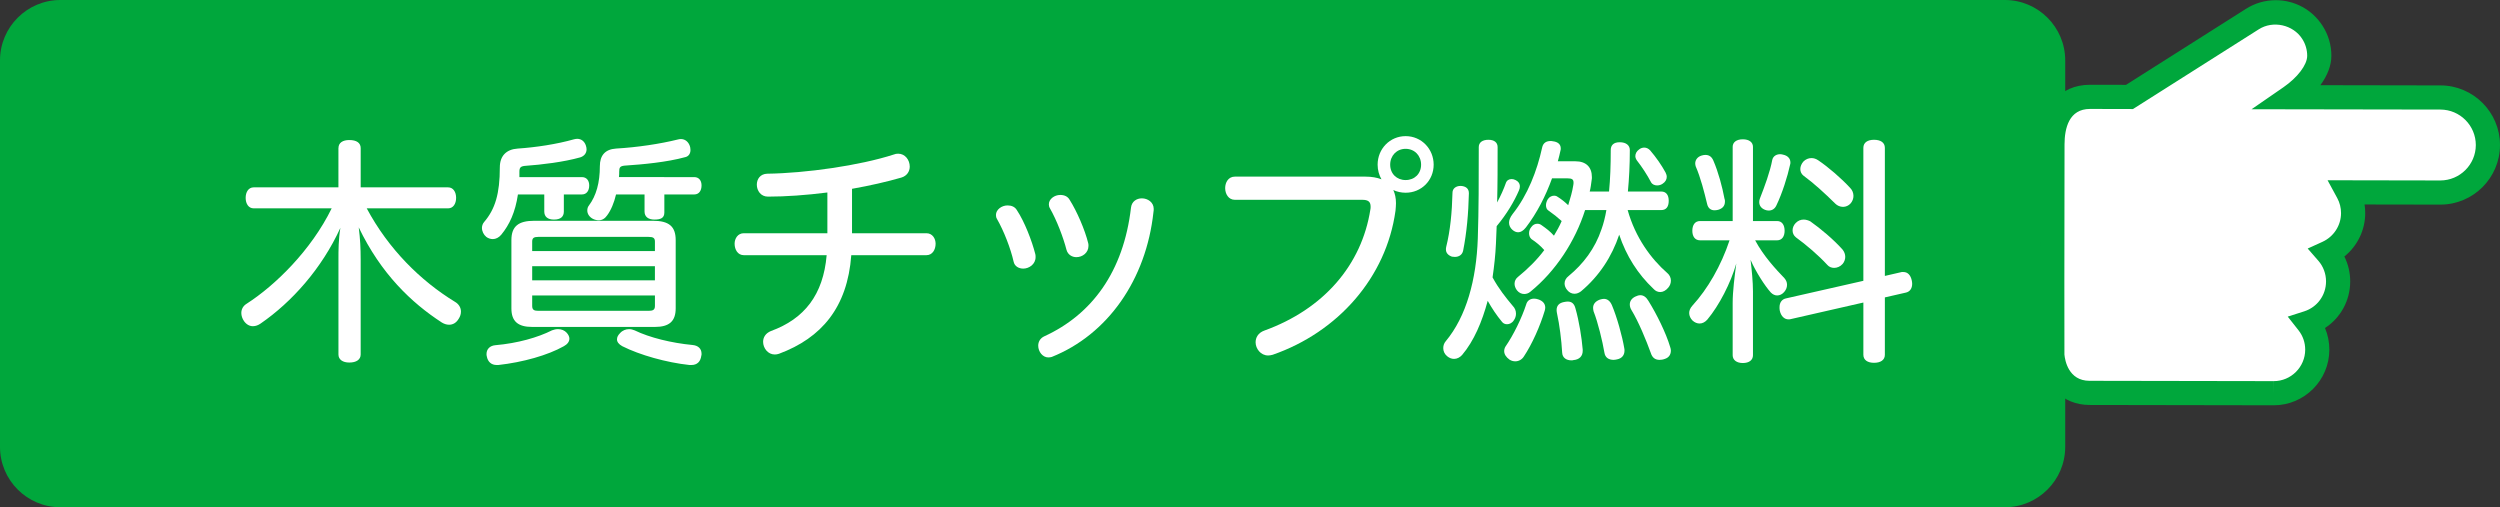
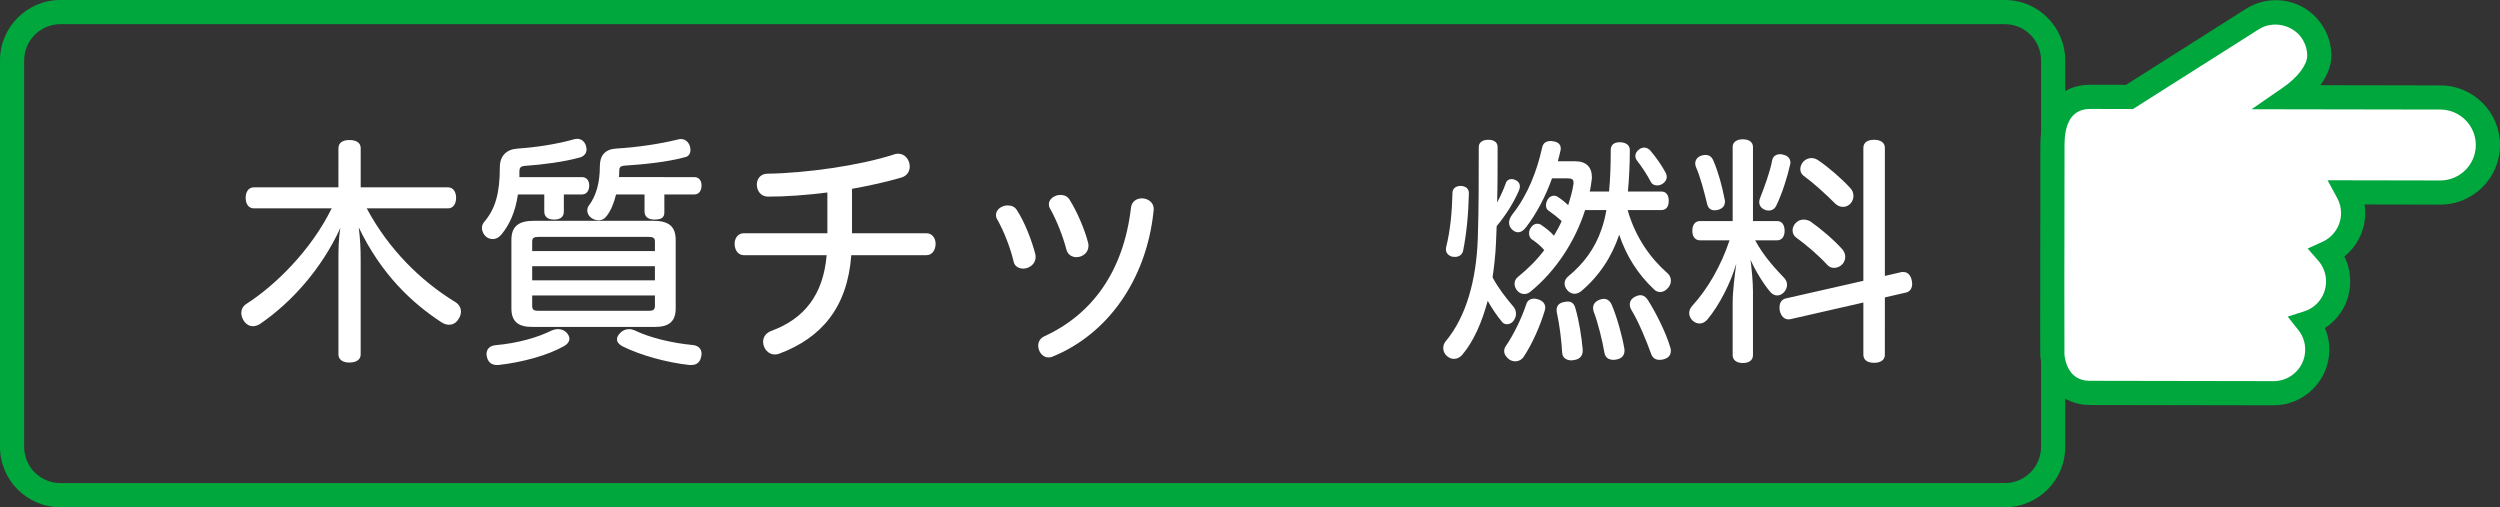
<svg xmlns="http://www.w3.org/2000/svg" version="1.1" id="レイヤー_1" x="0px" y="0px" width="207px" height="42px" viewBox="0 0 207 42" xml:space="preserve">
  <rect x="0" y="0" width="207" height="42" fill="#333333" stroke="none" />
  <g>
    <g>
-       <path fill="#00A73C" d="M166,41H5c-2.209,0-4-1.791-4-4V5c0-2.209,1.791-4,4-4h161c2.209,0,4,1.791,4,4v32 C170,39.209,168.209,41,166,41z" />
      <path fill="#00A73C" d="M166,42H5c-2.757,0-5-2.243-5-5V5c0-2.757,2.243-5,5-5h161c2.757,0,5,2.243,5,5v32 C171,39.757,168.757,42,166,42z M5,2C3.346,2,2,3.346,2,5v32c0,1.654,1.346,3,3,3h161c1.654,0,3-1.346,3-3V5c0-1.654-1.346-3-3-3 H5z" />
    </g>
    <g>
      <path fill="#FFFFFF" d="M28.025,12.262c0-0.445,0.36-0.667,0.9-0.667c0.58,0,0.94,0.222,0.94,0.667v3.252h7.241 c0.421,0,0.66,0.384,0.66,0.869c0,0.484-0.239,0.868-0.66,0.868h-6.741c1.801,3.374,4.461,6.001,7.302,7.738 c0.32,0.182,0.5,0.484,0.5,0.808c0,0.202-0.06,0.404-0.18,0.586c-0.2,0.344-0.48,0.505-0.801,0.505c-0.2,0-0.399-0.061-0.6-0.182 c-2.521-1.636-5.041-4.04-6.882-7.879c0.12,0.949,0.16,1.737,0.16,2.667v7.858c0,0.425-0.36,0.667-0.94,0.667 c-0.54,0-0.9-0.242-0.9-0.667v-7.899c0-0.707,0-1.636,0.16-2.586c-1.54,3.374-4.021,6.142-6.601,7.92 c-0.2,0.142-0.421,0.223-0.641,0.223c-0.28,0-0.54-0.142-0.74-0.425c-0.14-0.202-0.22-0.444-0.22-0.667 c0-0.303,0.14-0.586,0.439-0.768c2.361-1.515,5.342-4.424,7.042-7.899h-6.462c-0.42,0-0.66-0.384-0.66-0.868 c0-0.485,0.24-0.869,0.66-0.869h7.021V12.262z" />
      <path fill="#FFFFFF" d="M48.186,14.665c0.381,0,0.601,0.283,0.601,0.688c0,0.444-0.22,0.747-0.601,0.747h-1.5v1.414 c0,0.425-0.26,0.667-0.82,0.667c-0.52,0-0.8-0.242-0.8-0.667V16.1h-2.181c-0.22,1.475-0.7,2.506-1.38,3.334 c-0.2,0.242-0.461,0.363-0.7,0.363c-0.181,0-0.381-0.061-0.54-0.182c-0.221-0.182-0.36-0.465-0.36-0.748 c0-0.161,0.06-0.343,0.18-0.484c0.92-1.07,1.301-2.363,1.301-4.525c0-0.97,0.56-1.495,1.48-1.556c1.5-0.101,3.24-0.363,4.66-0.768 c0.101-0.021,0.181-0.04,0.261-0.04c0.34,0,0.6,0.201,0.72,0.545c0.04,0.121,0.061,0.223,0.061,0.323 c0,0.323-0.2,0.565-0.521,0.667c-1.36,0.384-3.161,0.605-4.601,0.707c-0.341,0.04-0.44,0.142-0.44,0.484c0,0.162,0,0.304,0,0.444 H48.186z M46.205,27.252c0.28,0,0.54,0.101,0.721,0.303c0.14,0.162,0.22,0.323,0.22,0.485c0,0.242-0.16,0.464-0.46,0.626 c-1.32,0.747-3.4,1.333-5.421,1.556c-0.04,0-0.101,0-0.141,0c-0.439,0-0.74-0.263-0.819-0.728 c-0.021-0.061-0.021-0.121-0.021-0.182c0-0.425,0.3-0.688,0.72-0.728c1.861-0.161,3.541-0.646,4.701-1.232 C45.865,27.292,46.025,27.252,46.205,27.252z M54.067,18.281c1.32,0,1.88,0.465,1.88,1.597v5.656c0,1.071-0.54,1.536-1.72,1.536 H44.065c-1.181,0-1.721-0.465-1.721-1.536v-5.656c0-1.132,0.58-1.597,1.88-1.597H54.067z M54.228,20.787v-0.788 c0-0.303-0.16-0.384-0.521-0.384h-9.142c-0.341,0-0.5,0.081-0.5,0.384v0.788H54.228z M54.228,22.039H44.065v1.172h10.162V22.039z M44.065,24.464v0.868c0,0.323,0.159,0.404,0.5,0.404h9.142c0.36,0,0.521-0.081,0.521-0.404v-0.868H44.065z M57.488,14.665 c0.38,0,0.6,0.283,0.6,0.688c0,0.444-0.22,0.747-0.6,0.747h-2.48v1.495c0,0.444-0.28,0.586-0.82,0.586 c-0.521,0-0.82-0.242-0.82-0.667V16.1h-2.36c-0.16,0.688-0.421,1.313-0.74,1.737c-0.181,0.263-0.42,0.404-0.7,0.404 c-0.141,0-0.32-0.04-0.48-0.121c-0.3-0.161-0.46-0.424-0.46-0.687c0-0.162,0.04-0.304,0.14-0.425c0.601-0.808,0.9-1.879,0.9-3.253 c0-0.868,0.42-1.394,1.341-1.454c1.74-0.101,3.641-0.384,5.101-0.747c0.08-0.021,0.181-0.041,0.26-0.041 c0.32,0,0.581,0.182,0.721,0.505c0.06,0.142,0.08,0.283,0.08,0.404c0,0.303-0.16,0.525-0.42,0.586 c-1.541,0.425-3.521,0.606-5.041,0.707c-0.381,0.04-0.44,0.162-0.44,0.505c0,0.142,0,0.304-0.021,0.444H57.488z M57.328,28.564 c0.479,0.041,0.76,0.304,0.76,0.728c0,0.061,0,0.121-0.02,0.162c-0.061,0.484-0.341,0.768-0.82,0.768c-0.061,0-0.101,0-0.16,0 c-1.9-0.202-4.121-0.828-5.562-1.556c-0.3-0.162-0.439-0.363-0.439-0.565c0-0.183,0.08-0.344,0.26-0.525 c0.2-0.223,0.48-0.323,0.74-0.323c0.16,0,0.32,0.04,0.46,0.101C53.787,27.959,55.628,28.403,57.328,28.564z" />
      <path fill="#FFFFFF" d="M68.506,15.938c-1.74,0.222-3.461,0.343-4.921,0.343c-0.601,0-0.92-0.505-0.92-0.989 c0-0.465,0.279-0.89,0.86-0.909c3.16-0.041,7.642-0.667,10.502-1.596c0.1-0.041,0.2-0.062,0.34-0.062 c0.58,0,0.96,0.525,0.96,1.071c0,0.384-0.22,0.768-0.7,0.909c-1.18,0.343-2.601,0.667-4.08,0.929v3.678h6.161 c0.5,0,0.76,0.444,0.76,0.868c0,0.485-0.26,0.949-0.76,0.949h-6.222c-0.32,4.324-2.461,6.849-5.981,8.162 c-0.12,0.041-0.24,0.061-0.359,0.061c-0.561,0-0.961-0.525-0.961-1.05c0-0.364,0.2-0.708,0.641-0.89 c2.78-1.01,4.341-3.01,4.621-6.283h-6.861c-0.501,0-0.761-0.464-0.761-0.949c0-0.424,0.26-0.868,0.761-0.868h6.921V15.938z" />
      <path fill="#FFFFFF" d="M84.205,17.413c0.62,0.93,1.24,2.525,1.521,3.637c0.02,0.08,0.02,0.161,0.02,0.242 c0,0.586-0.54,0.949-1.02,0.949c-0.36,0-0.721-0.182-0.801-0.586c-0.24-1.07-0.8-2.525-1.38-3.535 c-0.061-0.101-0.08-0.202-0.08-0.323c0-0.444,0.479-0.788,0.96-0.788C83.765,17.009,84.045,17.13,84.205,17.413z M95.527,17.292 c0,0.081,0,0.161-0.02,0.263c-0.601,5.596-3.781,10.142-8.422,12c-0.08,0.021-0.181,0.041-0.28,0.041 c-0.48,0-0.84-0.485-0.84-0.971c0-0.322,0.159-0.626,0.52-0.787c3.921-1.799,6.542-5.334,7.162-10.647 c0.06-0.524,0.479-0.768,0.899-0.768C95.027,16.423,95.527,16.746,95.527,17.292z M88.566,16.544c0.6,0.95,1.26,2.465,1.54,3.597 c0.02,0.08,0.02,0.142,0.02,0.222c0,0.566-0.5,0.93-1,0.93c-0.34,0-0.7-0.182-0.82-0.606c-0.26-1.01-0.8-2.444-1.38-3.454 c-0.061-0.102-0.08-0.223-0.08-0.323c0-0.425,0.46-0.768,0.94-0.768C88.126,16.141,88.406,16.262,88.566,16.544z" />
-       <path fill="#FFFFFF" d="M113.067,14.625c0.52,0,0.96,0.081,1.32,0.223c-0.2-0.344-0.32-0.768-0.32-1.213 c0-1.312,1.02-2.363,2.32-2.363c1.3,0,2.32,1.051,2.32,2.363c0,1.313-1.021,2.323-2.32,2.323c-0.36,0-0.72-0.08-1.021-0.222 c0.141,0.303,0.221,0.667,0.221,1.091c0,0.202-0.021,0.404-0.04,0.626c-0.761,5.516-4.762,10.041-10.162,11.92 c-0.141,0.04-0.28,0.061-0.381,0.061c-0.62,0-1.04-0.565-1.04-1.091c0-0.404,0.22-0.788,0.721-0.97 c4.921-1.778,8.062-5.435,8.781-10.021c0.021-0.081,0.021-0.162,0.021-0.242c0-0.425-0.221-0.566-0.7-0.566h-10.543 c-0.52,0-0.8-0.484-0.8-0.97c0-0.464,0.26-0.949,0.8-0.949H113.067z M115.107,13.635c0,0.748,0.54,1.273,1.28,1.273 s1.28-0.525,1.28-1.273c0-0.747-0.54-1.312-1.28-1.312S115.107,12.888,115.107,13.635z" />
      <path fill="#FFFFFF" d="M124.686,15.15c0.08-0.223,0.26-0.323,0.479-0.323c0.101,0,0.2,0.021,0.32,0.081 c0.22,0.101,0.36,0.282,0.36,0.525c0,0.101-0.021,0.222-0.08,0.343c-0.38,0.89-1,1.939-1.841,2.95 c-0.02,0.484-0.04,0.949-0.06,1.454c-0.04,0.909-0.141,1.839-0.28,2.788c0.5,0.93,1.101,1.677,1.66,2.344 c0.2,0.202,0.28,0.424,0.28,0.666c0,0.183-0.061,0.385-0.18,0.546c-0.141,0.223-0.36,0.323-0.561,0.323 c-0.16,0-0.32-0.061-0.42-0.202c-0.44-0.525-0.84-1.131-1.181-1.737c-0.46,1.717-1.14,3.333-2.12,4.485 c-0.18,0.202-0.42,0.323-0.66,0.323c-0.2,0-0.38-0.061-0.58-0.223c-0.22-0.182-0.32-0.424-0.32-0.667 c0-0.202,0.061-0.403,0.2-0.565c1.721-2.061,2.54-5.111,2.66-8.505c0.08-2.425,0.08-4.89,0.08-7.576 c0-0.384,0.301-0.606,0.801-0.606c0.479,0,0.76,0.223,0.76,0.606c0,1.556,0,3.07-0.04,4.586 C124.265,16.201,124.525,15.615,124.686,15.15z M121.624,15.999c-0.039,1.677-0.18,3.272-0.479,4.768 c-0.08,0.344-0.36,0.505-0.681,0.505c-0.08,0-0.159-0.02-0.239-0.02c-0.301-0.102-0.501-0.304-0.501-0.586 c0-0.081,0-0.142,0.021-0.223c0.34-1.354,0.48-2.869,0.521-4.485c0-0.343,0.279-0.565,0.68-0.565 C121.345,15.413,121.624,15.595,121.624,15.999z M127.946,25.474c0,0.081-0.021,0.162-0.04,0.243 c-0.381,1.272-1.041,2.768-1.741,3.817c-0.159,0.243-0.42,0.384-0.7,0.384c-0.159,0-0.319-0.04-0.479-0.141 c-0.28-0.202-0.44-0.444-0.44-0.707c0-0.121,0.04-0.263,0.101-0.364c0.66-0.949,1.36-2.384,1.72-3.495 c0.08-0.303,0.32-0.484,0.66-0.484c0.101,0,0.221,0.02,0.34,0.061C127.726,24.908,127.946,25.131,127.946,25.474z M131.246,17.393 c-0.819,2.586-2.44,5.071-4.54,6.769c-0.141,0.121-0.32,0.182-0.501,0.182c-0.22,0-0.439-0.102-0.6-0.304 c-0.141-0.182-0.2-0.384-0.2-0.545c0-0.223,0.1-0.425,0.28-0.565c0.82-0.667,1.58-1.415,2.181-2.223 c-0.32-0.363-0.66-0.646-1.061-0.909c-0.14-0.121-0.2-0.303-0.2-0.484c0-0.183,0.061-0.364,0.18-0.506 c0.141-0.201,0.32-0.282,0.501-0.282c0.14,0,0.26,0.04,0.359,0.121c0.4,0.282,0.7,0.505,1.021,0.868 c0.24-0.403,0.46-0.787,0.64-1.212c-0.359-0.323-0.659-0.565-1.12-0.889c-0.12-0.081-0.18-0.242-0.18-0.425 c0-0.161,0.06-0.343,0.16-0.505c0.14-0.202,0.34-0.282,0.52-0.282c0.08,0,0.181,0.02,0.261,0.08c0.3,0.183,0.58,0.404,0.9,0.707 c0.18-0.585,0.34-1.131,0.42-1.656c0.02-0.081,0.02-0.161,0.02-0.222c0-0.263-0.14-0.344-0.5-0.344h-1.28 c-0.52,1.454-1.26,2.889-2.16,4.061c-0.221,0.283-0.44,0.404-0.641,0.404c-0.16,0-0.319-0.061-0.479-0.202s-0.28-0.344-0.28-0.586 c0-0.202,0.08-0.444,0.3-0.728c1.24-1.556,2.021-3.575,2.44-5.495c0.08-0.384,0.34-0.545,0.7-0.545c0.061,0,0.12,0,0.181,0.02 c0.38,0.041,0.66,0.223,0.66,0.586c0,0.061,0,0.121-0.021,0.182c-0.06,0.304-0.14,0.586-0.22,0.89h1.46 c0.88,0,1.36,0.484,1.36,1.312c0,0.081,0,0.162-0.02,0.243c-0.04,0.303-0.08,0.646-0.16,0.949h1.6 c0.101-1.03,0.141-2.182,0.141-3.435c0-0.384,0.22-0.646,0.74-0.646c0.54,0,0.84,0.263,0.84,0.646c0,1.232-0.06,2.384-0.16,3.435 h2.761c0.42,0,0.62,0.303,0.62,0.768c0,0.485-0.2,0.768-0.62,0.768h-2.78c0.64,2.283,1.94,4.041,3.28,5.213 c0.2,0.161,0.3,0.403,0.3,0.626c0,0.222-0.08,0.424-0.22,0.586c-0.2,0.242-0.44,0.363-0.66,0.363c-0.2,0-0.4-0.081-0.56-0.263 c-1.301-1.232-2.241-2.707-2.841-4.484c-0.601,1.798-1.641,3.414-3.161,4.687c-0.16,0.121-0.34,0.202-0.54,0.202 c-0.22,0-0.44-0.101-0.6-0.303c-0.141-0.162-0.221-0.364-0.221-0.546c0-0.222,0.101-0.444,0.341-0.626 c1.2-0.99,2.18-2.263,2.72-3.879c0.16-0.444,0.301-0.99,0.4-1.576H131.246z M129.807,24.969c0.34,0,0.54,0.182,0.64,0.565 c0.3,1.051,0.521,2.425,0.601,3.415c0,0.04,0,0.061,0,0.101c0,0.444-0.28,0.728-0.78,0.768c-0.04,0.021-0.101,0.021-0.141,0.021 c-0.42,0-0.76-0.202-0.78-0.646c-0.06-1.051-0.22-2.304-0.42-3.213c-0.02-0.101-0.04-0.201-0.04-0.303 c0-0.363,0.2-0.586,0.601-0.667C129.606,24.989,129.706,24.969,129.807,24.969z M132.807,24.746c0.301,0,0.521,0.202,0.66,0.525 c0.42,0.99,0.86,2.586,1.021,3.556c0.02,0.061,0.02,0.142,0.02,0.202c0,0.364-0.199,0.646-0.62,0.728 c-0.1,0.021-0.199,0.04-0.279,0.04c-0.421,0-0.7-0.201-0.761-0.586c-0.16-0.949-0.54-2.525-0.9-3.434 c-0.02-0.102-0.04-0.183-0.04-0.283c0-0.303,0.181-0.546,0.561-0.687C132.606,24.767,132.707,24.746,132.807,24.746z M135.827,24.443c0.261,0,0.48,0.162,0.66,0.465c0.681,1.091,1.461,2.667,1.801,3.818c0.04,0.101,0.06,0.223,0.06,0.303 c0,0.344-0.18,0.586-0.5,0.688c-0.16,0.061-0.319,0.08-0.439,0.08c-0.36,0-0.601-0.182-0.721-0.565 c-0.38-1.051-1.02-2.606-1.601-3.556c-0.1-0.161-0.14-0.323-0.14-0.465c0-0.282,0.16-0.505,0.44-0.646 C135.548,24.484,135.688,24.443,135.827,24.443z M136.147,12.221c0.181,0,0.34,0.081,0.48,0.223c0.5,0.586,0.94,1.212,1.28,1.838 c0.06,0.121,0.1,0.243,0.1,0.364c0,0.222-0.12,0.424-0.34,0.565c-0.14,0.101-0.3,0.142-0.46,0.142c-0.2,0-0.4-0.081-0.5-0.263 c-0.32-0.606-0.74-1.253-1.181-1.818c-0.08-0.121-0.12-0.242-0.12-0.344c0-0.202,0.101-0.403,0.3-0.545 C135.848,12.262,136.008,12.221,136.147,12.221z" />
      <path fill="#FFFFFF" d="M143.465,12.16c0-0.384,0.32-0.626,0.84-0.626c0.521,0,0.841,0.242,0.841,0.626v6.142h2 c0.4,0,0.62,0.323,0.62,0.809c0,0.464-0.22,0.788-0.62,0.788h-1.82c0.7,1.312,1.74,2.424,2.421,3.131 c0.14,0.162,0.22,0.344,0.22,0.546c0,0.222-0.08,0.424-0.24,0.605s-0.36,0.283-0.58,0.283c-0.18,0-0.36-0.081-0.52-0.242 c-0.48-0.525-1.261-1.737-1.681-2.708c0.1,0.829,0.2,1.839,0.2,2.606v5.293c0,0.404-0.32,0.646-0.841,0.646 c-0.5,0-0.84-0.242-0.84-0.646V25.09c0-0.97,0.16-2.222,0.3-3.272c-0.46,1.616-1.42,3.475-2.4,4.646 c-0.18,0.202-0.399,0.323-0.64,0.323c-0.2,0-0.4-0.081-0.58-0.242c-0.181-0.182-0.28-0.404-0.28-0.627 c0-0.201,0.08-0.403,0.26-0.605c1.28-1.395,2.381-3.313,3.081-5.414h-2.44c-0.421,0-0.641-0.324-0.641-0.788 c0-0.485,0.22-0.809,0.641-0.809h2.7V12.16z M141.204,12.827c0.301,0,0.521,0.142,0.66,0.465c0.42,0.97,0.74,2.182,0.921,3.151 c0.04,0.081,0.04,0.161,0.04,0.242c0,0.384-0.221,0.586-0.561,0.688c-0.1,0.02-0.2,0.04-0.3,0.04c-0.301,0-0.54-0.162-0.62-0.546 c-0.221-0.929-0.54-2.182-0.94-3.091c-0.021-0.081-0.04-0.161-0.04-0.242c0-0.303,0.2-0.546,0.5-0.646 C140.984,12.848,141.104,12.827,141.204,12.827z M148.246,13.453c0,0.061,0,0.102-0.021,0.162c-0.22,1.01-0.66,2.404-1.14,3.394 c-0.141,0.304-0.38,0.425-0.641,0.425c-0.1,0-0.2-0.021-0.3-0.061c-0.32-0.122-0.48-0.364-0.48-0.646 c0-0.102,0.021-0.202,0.061-0.304c0.38-0.97,0.84-2.202,1.02-3.191c0.08-0.323,0.36-0.465,0.66-0.465c0.08,0,0.16,0.021,0.24,0.04 C148.025,12.888,148.246,13.13,148.246,13.453z M156.067,29.373c0,0.444-0.36,0.667-0.9,0.667c-0.52,0-0.88-0.223-0.88-0.667 V25.05l-6.021,1.374c-0.06,0.02-0.12,0.02-0.18,0.02c-0.34,0-0.62-0.263-0.721-0.727c-0.02-0.102-0.02-0.183-0.02-0.283 c0-0.404,0.22-0.667,0.54-0.728l6.401-1.454V12.241c0-0.444,0.36-0.667,0.88-0.667c0.54,0,0.9,0.223,0.9,0.667v10.606l1.4-0.323 c0.04,0,0.101,0,0.14,0c0.341,0,0.581,0.242,0.681,0.667c0.02,0.101,0.04,0.201,0.04,0.303c0,0.384-0.18,0.646-0.5,0.728 l-1.761,0.403V29.373z M152.566,20.666c0.141,0.182,0.221,0.384,0.221,0.605c0,0.202-0.08,0.425-0.221,0.586 c-0.199,0.223-0.46,0.323-0.7,0.323c-0.22,0-0.42-0.081-0.56-0.242c-0.721-0.788-1.761-1.677-2.601-2.283 c-0.2-0.161-0.28-0.363-0.28-0.586c0-0.222,0.101-0.444,0.26-0.605c0.2-0.202,0.421-0.283,0.66-0.283 c0.181,0,0.381,0.061,0.541,0.142C150.746,18.928,151.827,19.837,152.566,20.666z M153.207,15.574 c0.16,0.162,0.26,0.404,0.26,0.646c0,0.223-0.08,0.445-0.24,0.627c-0.159,0.182-0.399,0.282-0.62,0.282 c-0.239,0-0.479-0.101-0.64-0.263c-0.88-0.868-1.761-1.677-2.641-2.323c-0.18-0.142-0.26-0.343-0.26-0.545 c0-0.223,0.1-0.444,0.26-0.627c0.18-0.182,0.42-0.282,0.66-0.282c0.2,0,0.38,0.061,0.561,0.182 C151.387,13.837,152.467,14.767,153.207,15.574z" />
    </g>
    <g>
      <path fill="#FFFFFF" d="M202.069,8.071L189.634,8.05c1.433-0.989,2.401-2.283,2.404-3.424c0.001-0.668-0.184-1.349-0.573-1.951 c-1.073-1.679-3.305-2.163-4.982-1.087l-10.158,6.438l-3.272-0.006c-2.171-0.003-3.104,1.758-3.109,3.932 c-0.002,1.23-0.027,17.291-0.008,17.449c0.159,1.766,1.247,3.127,3.072,3.13l15.249,0.027c1.991,0.003,3.61-1.608,3.615-3.601 c0-0.842-0.285-1.615-0.769-2.229c1.449-0.465,2.492-1.824,2.494-3.425c0.002-0.905-0.327-1.734-0.882-2.37 c1.25-0.568,2.122-1.824,2.124-3.283c0.003-0.625-0.156-1.213-0.433-1.723l7.648,0.014c2.175,0.004,3.941-1.754,3.945-3.928 C206.002,9.842,204.242,8.075,202.069,8.071z" />
      <path fill="#00A73C" d="M188.262,33.558l-15.257-0.027c-2.215-0.004-3.849-1.627-4.066-4.04 c-0.007-0.055-0.023-0.188,0.004-17.541c0.007-3.041,1.579-4.93,4.104-4.93l2.989,0.005l9.912-6.281 c0.74-0.476,1.601-0.728,2.482-0.728c1.579,0,3.028,0.793,3.878,2.12c0.479,0.74,0.731,1.604,0.73,2.492 c-0.002,0.791-0.325,1.629-0.913,2.426l9.946,0.018c2.72,0.005,4.932,2.223,4.929,4.943c-0.005,2.717-2.221,4.927-4.938,4.927 c0,0,0.001,0,0,0l-6.277-0.011c0.037,0.239,0.056,0.481,0.055,0.725c-0.002,1.405-0.654,2.72-1.727,3.582 c0.317,0.637,0.486,1.344,0.484,2.068c-0.002,1.588-0.806,3.021-2.087,3.853c0.238,0.562,0.361,1.169,0.361,1.799 C192.865,31.495,190.797,33.558,188.262,33.558z M173.05,9.02c-1.737,0-2.104,1.596-2.107,2.934 c-0.013,7.765-0.022,16.981-0.009,17.4c0.044,0.478,0.332,2.174,2.075,2.177l15.249,0.027l0.004,1v-1 c1.436,0,2.605-1.168,2.609-2.604c0-0.59-0.191-1.146-0.554-1.606l-0.892-1.132l1.371-0.439c1.075-0.345,1.799-1.339,1.8-2.474 c0.001-0.633-0.225-1.24-0.636-1.712l-0.883-1.012l1.223-0.556c0.933-0.425,1.537-1.356,1.538-2.374 c0.002-0.436-0.105-0.865-0.312-1.245l-0.803-1.479l9.332,0.017c1.622,0,2.94-1.314,2.943-2.93 c0.001-1.618-1.314-2.938-2.933-2.94l-15.634-0.027l2.632-1.817c1.178-0.813,1.971-1.859,1.973-2.604 c0.001-0.5-0.142-0.986-0.413-1.405c-0.752-1.176-2.422-1.548-3.603-0.788l-10.409,6.597L173.05,9.02z" />
    </g>
  </g>
</svg>